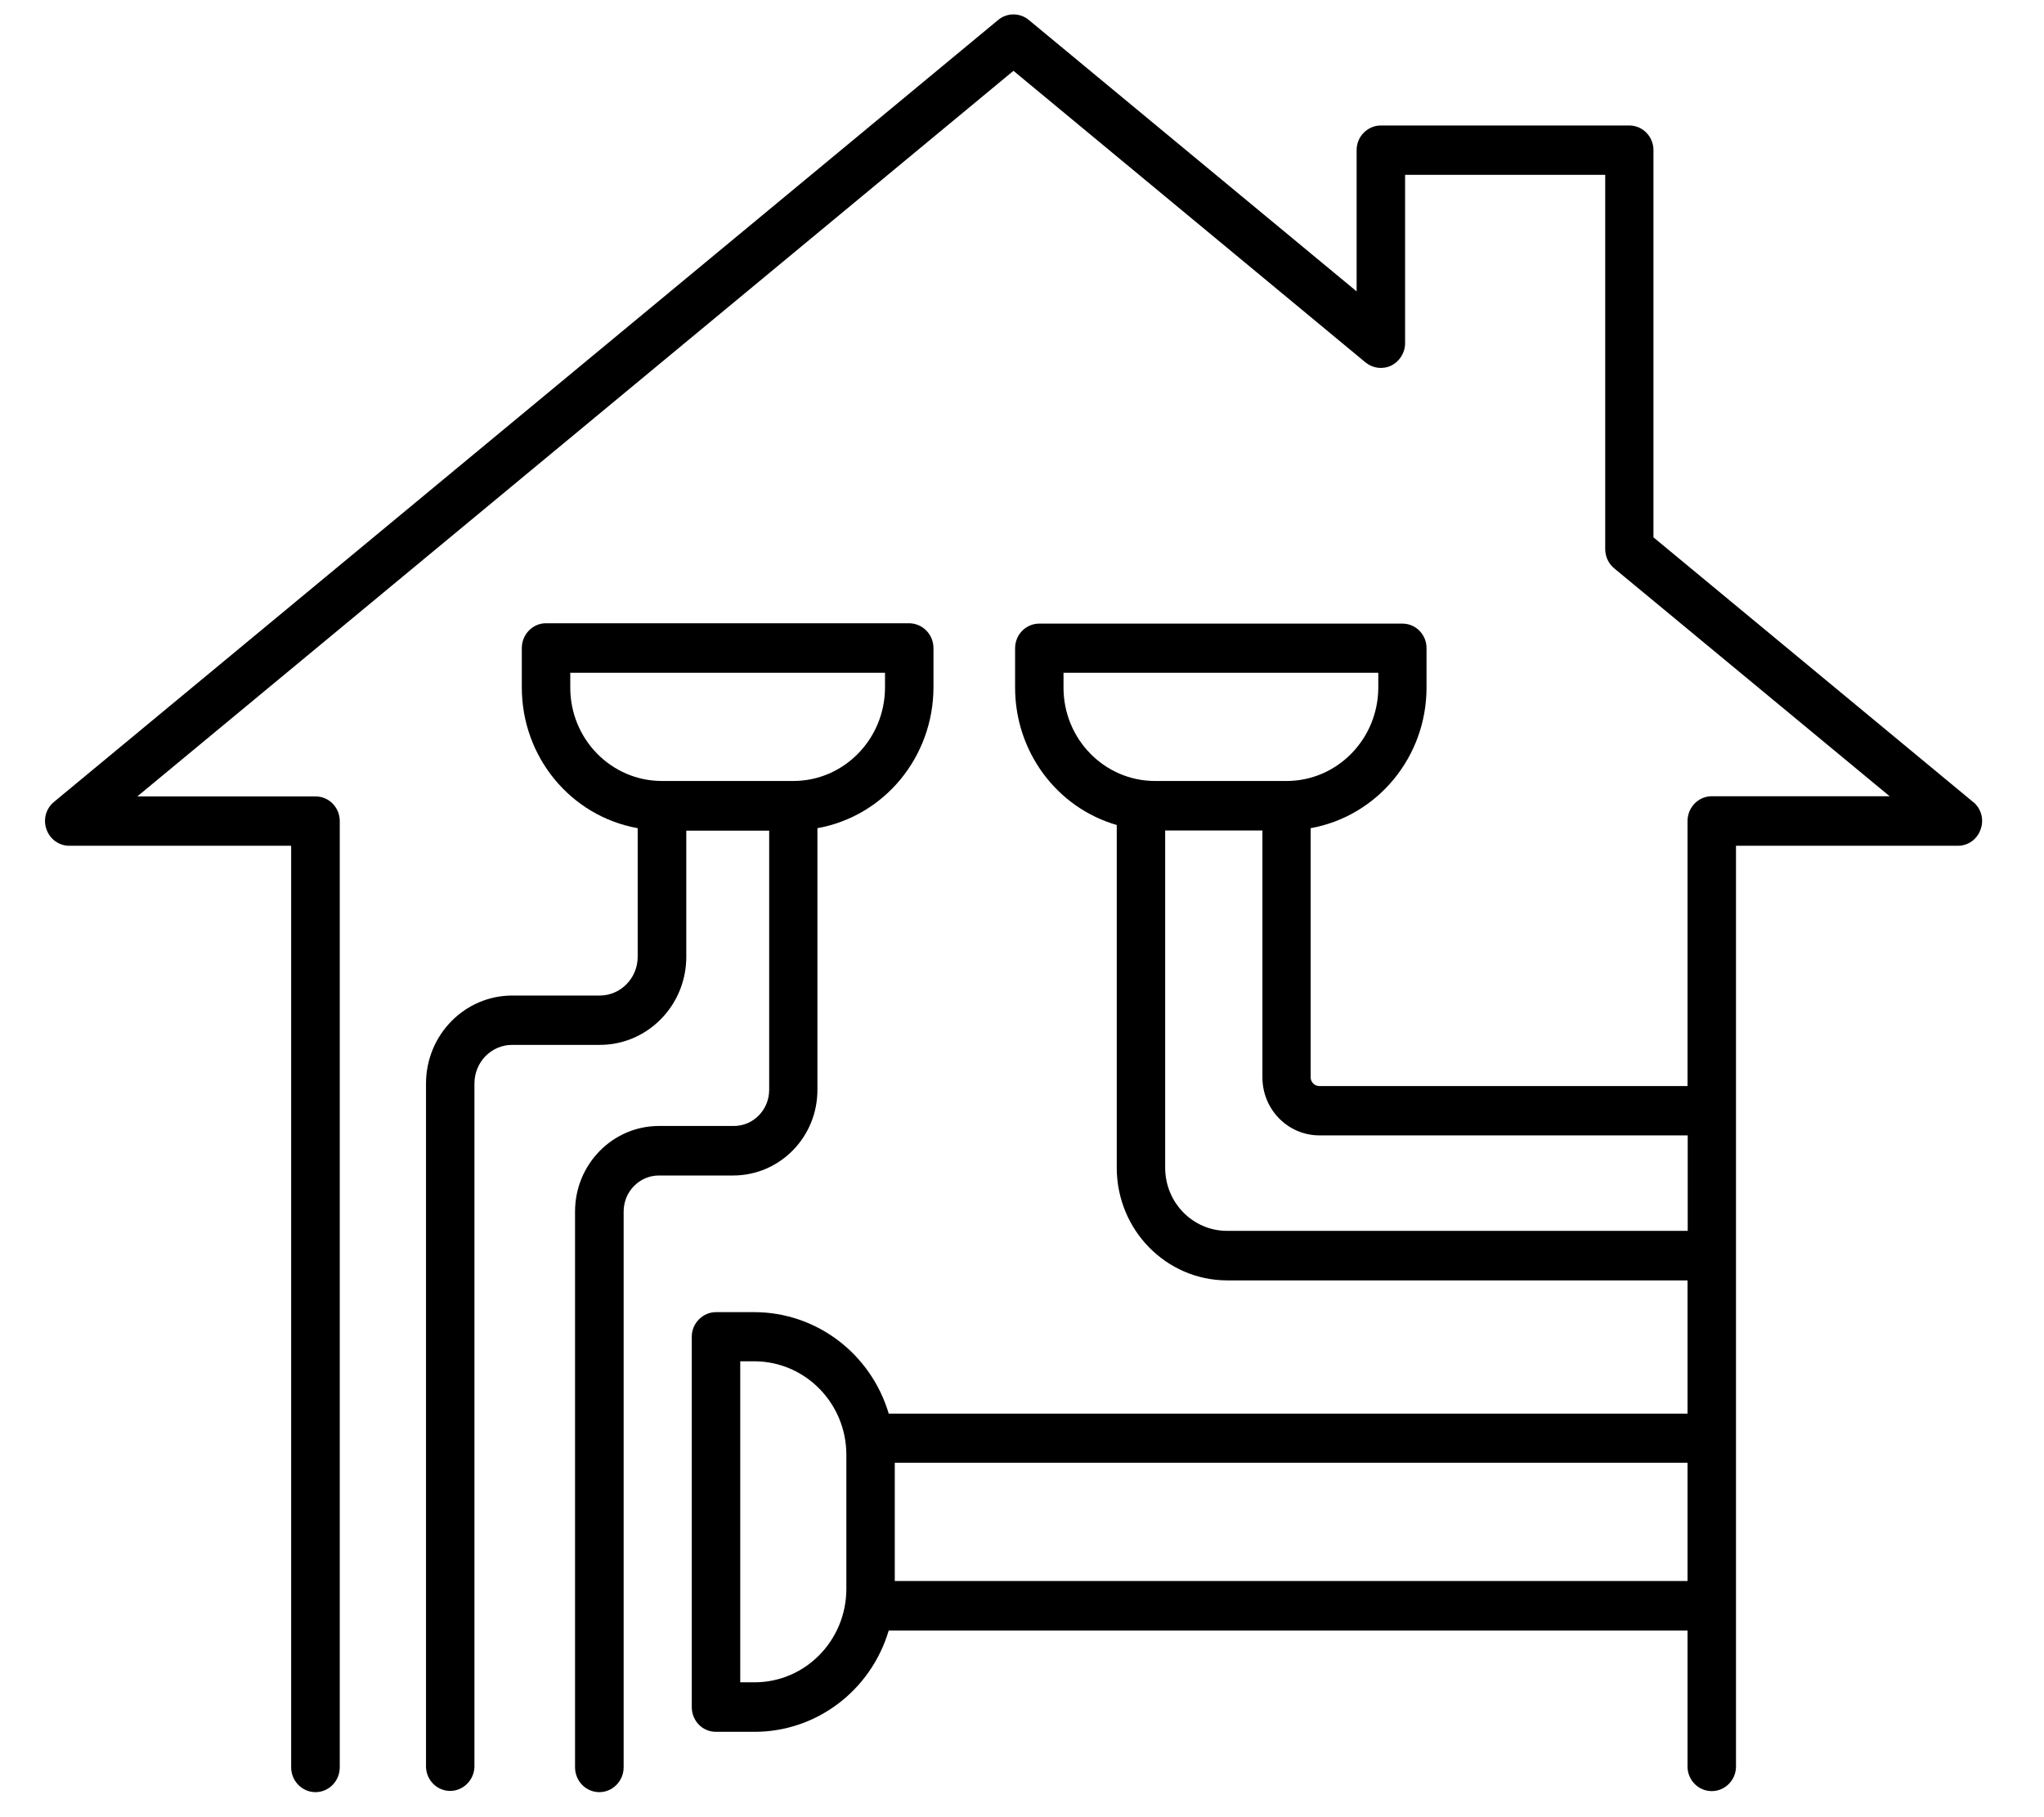
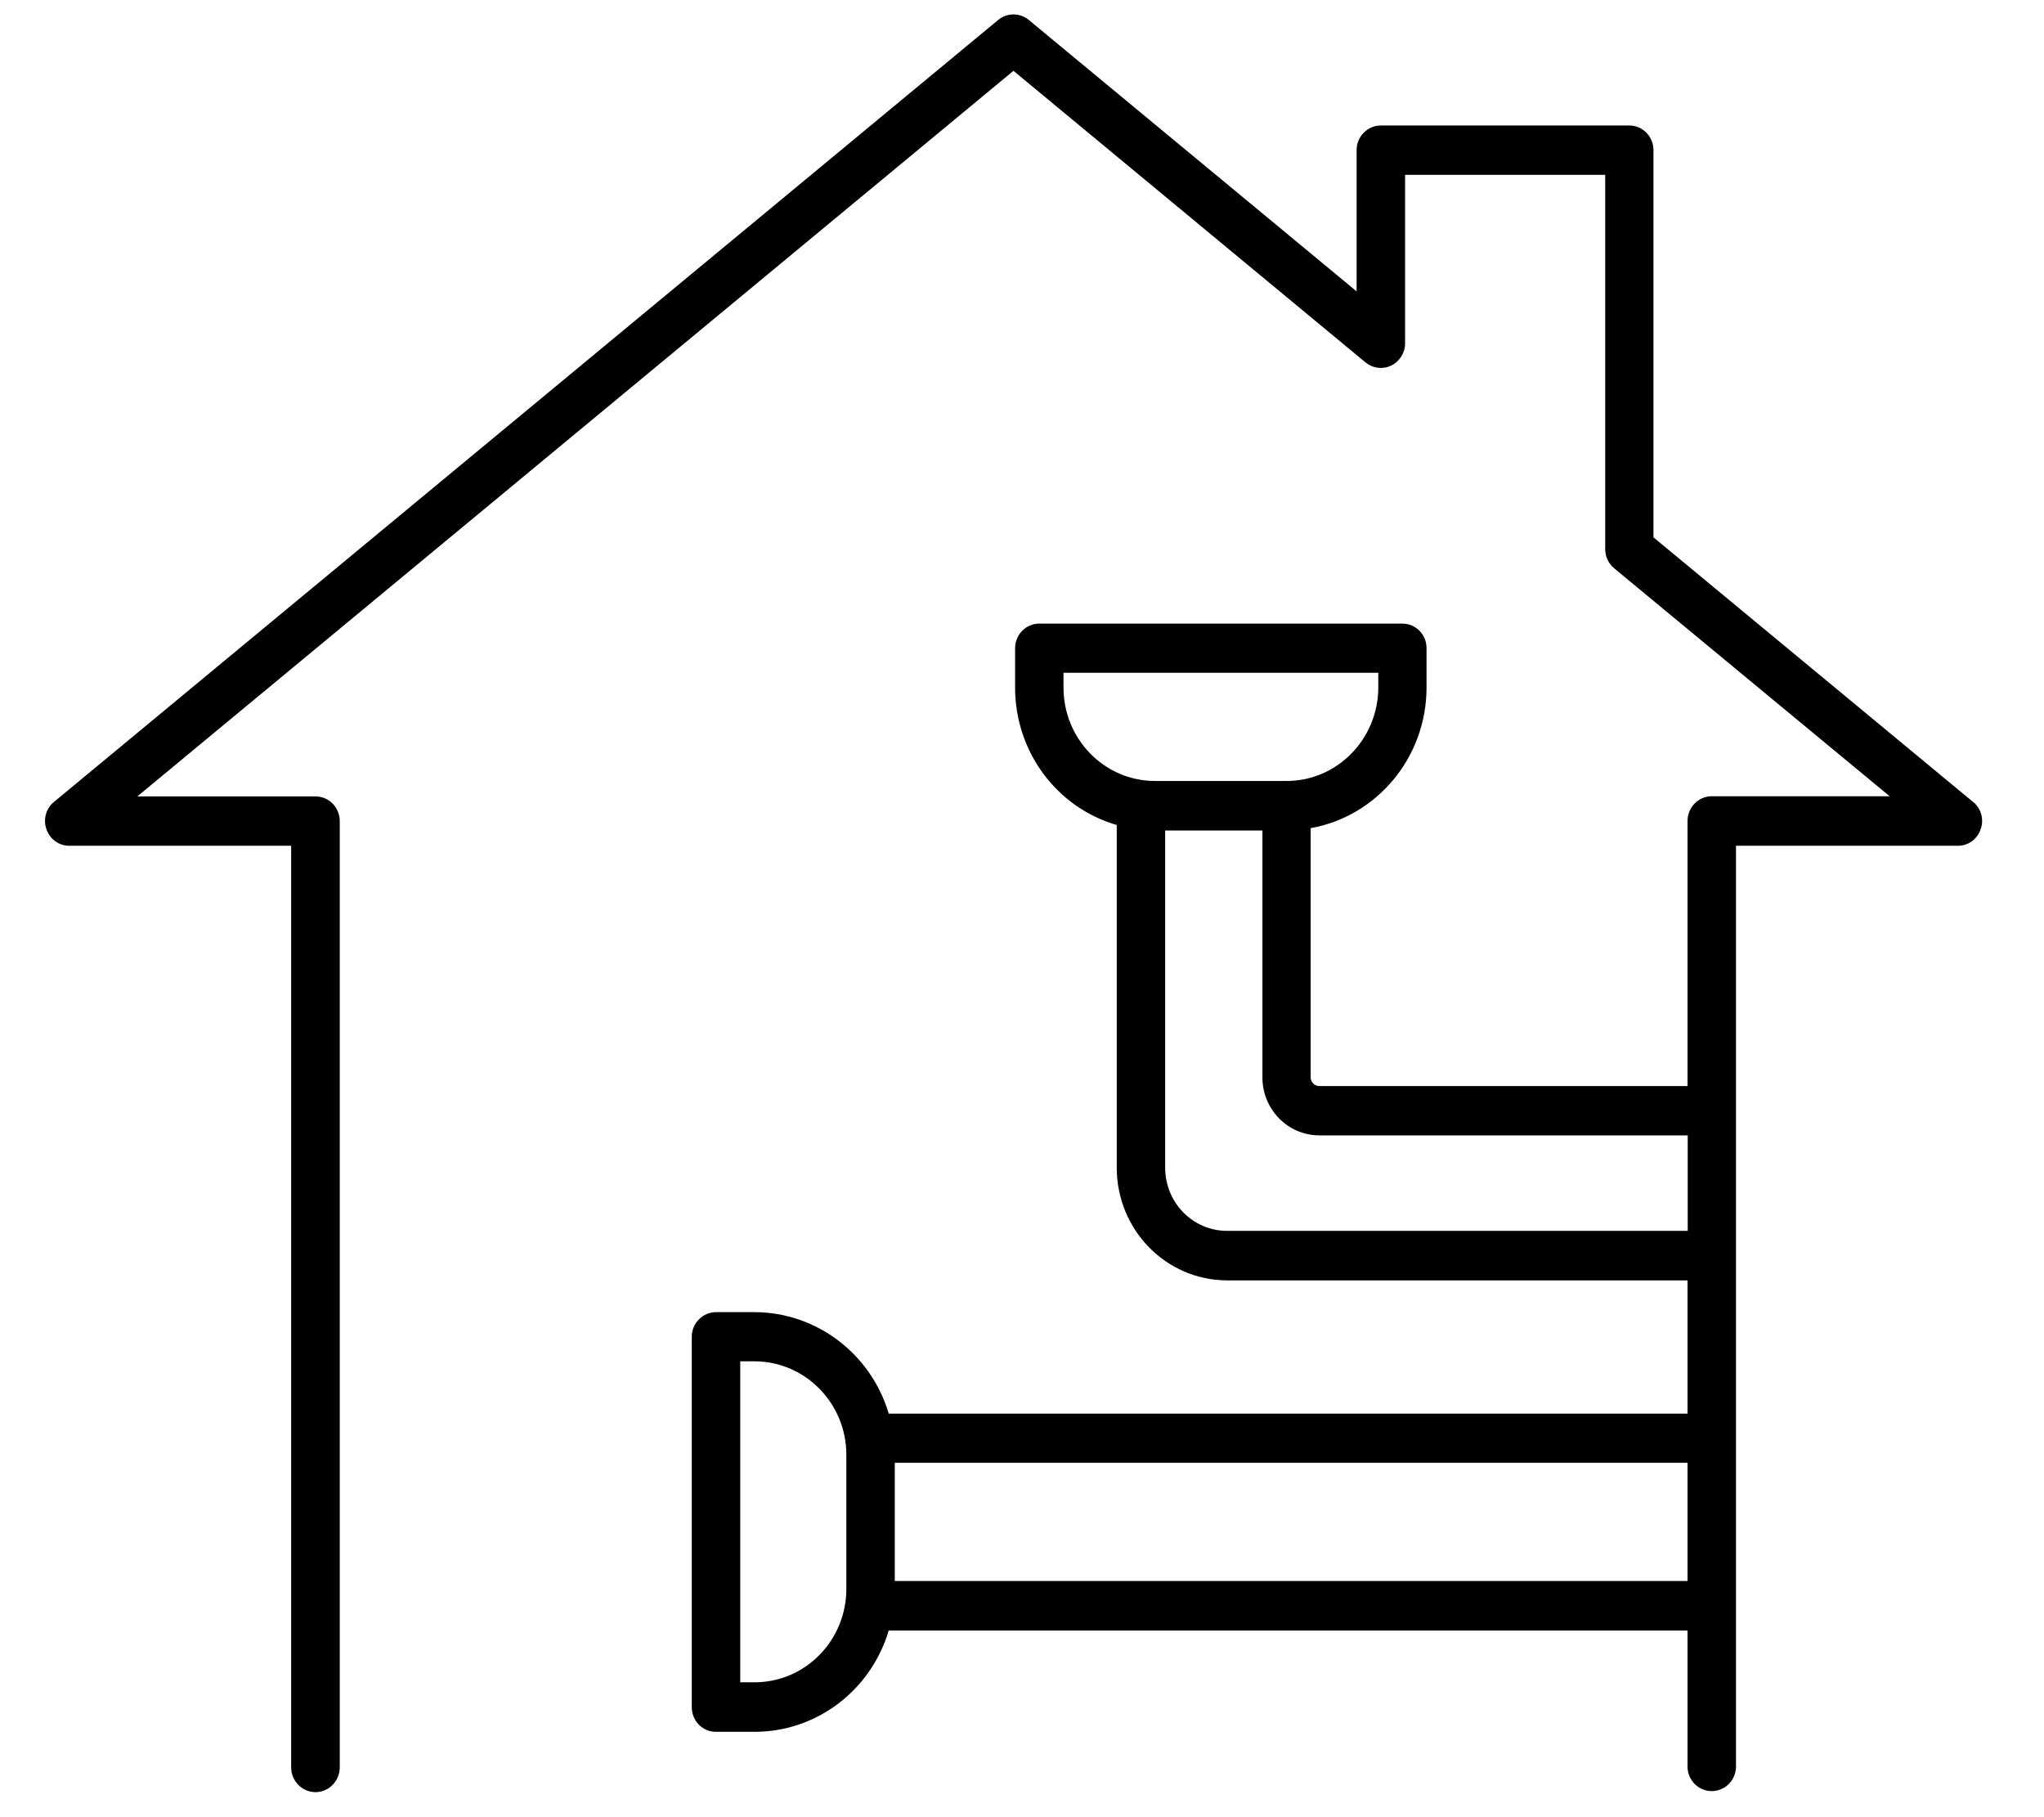
<svg xmlns="http://www.w3.org/2000/svg" width="45px" height="40px" viewBox="0 0 44 40" version="1.1">
  <g id="surface1">
    <path style=" stroke:none;fill-rule:nonzero;fill:rgb(0%,0%,0%);fill-opacity:1;" d="M 42.938 17.652 L 35.902 11.828 L 35.902 3.305 C 35.902 3.004 35.664 2.762 35.367 2.762 L 29.898 2.762 C 29.758 2.762 29.625 2.82 29.523 2.922 C 29.422 3.023 29.367 3.16 29.367 3.305 L 29.367 6.414 L 22.148 0.438 C 21.953 0.277 21.672 0.277 21.477 0.438 L 0.688 17.652 C 0.512 17.797 0.445 18.039 0.523 18.254 C 0.598 18.473 0.801 18.617 1.023 18.617 L 5.91 18.617 L 5.91 38.902 C 5.91 39.203 6.152 39.449 6.445 39.449 C 6.742 39.449 6.98 39.203 6.98 38.902 L 6.98 18.074 C 6.98 17.773 6.742 17.531 6.449 17.531 L 2.523 17.531 L 21.812 1.559 L 29.562 7.977 C 29.723 8.109 29.941 8.137 30.129 8.047 C 30.312 7.957 30.434 7.766 30.434 7.555 L 30.434 3.848 L 34.84 3.848 L 34.84 12.086 C 34.84 12.25 34.91 12.402 35.035 12.508 L 41.102 17.527 L 37.184 17.527 C 36.891 17.527 36.652 17.773 36.652 18.074 L 36.652 23.906 L 28.543 23.906 C 28.496 23.906 28.445 23.887 28.41 23.848 C 28.375 23.812 28.355 23.766 28.355 23.715 L 28.355 18.23 C 29.828 17.965 30.906 16.66 30.906 15.137 L 30.906 14.266 C 30.906 13.969 30.672 13.73 30.379 13.727 L 22.379 13.727 C 22.086 13.727 21.848 13.969 21.848 14.27 L 21.848 15.137 C 21.848 16.543 22.762 17.777 24.086 18.16 L 24.086 25.711 C 24.09 27.074 25.172 28.18 26.512 28.184 L 36.652 28.184 L 36.652 31.117 L 19.066 31.117 C 18.672 29.793 17.473 28.887 16.113 28.883 L 15.262 28.883 C 15.121 28.883 14.988 28.941 14.887 29.043 C 14.785 29.145 14.73 29.281 14.73 29.426 L 14.73 37.578 C 14.73 37.723 14.785 37.859 14.887 37.965 C 14.988 38.066 15.121 38.121 15.262 38.121 L 16.113 38.121 C 17.473 38.121 18.672 37.215 19.066 35.891 L 36.652 35.891 L 36.652 38.906 C 36.664 39.195 36.898 39.426 37.184 39.426 C 37.473 39.426 37.707 39.195 37.719 38.906 L 37.719 18.617 L 42.605 18.617 C 42.832 18.617 43.031 18.473 43.105 18.254 C 43.184 18.039 43.117 17.797 42.941 17.652 Z M 22.914 15.137 L 22.914 14.809 L 29.844 14.809 L 29.844 15.137 C 29.84 16.27 28.938 17.191 27.824 17.191 L 24.93 17.191 C 23.816 17.191 22.914 16.27 22.914 15.137 Z M 26.516 27.094 C 25.762 27.094 25.152 26.473 25.152 25.703 L 25.152 18.281 L 27.293 18.281 L 27.293 23.715 C 27.293 24.422 27.855 24.992 28.547 24.992 L 36.656 24.992 L 36.656 27.094 Z M 16.113 37.031 L 15.797 37.031 L 15.797 29.965 L 16.113 29.965 C 17.23 29.969 18.133 30.891 18.133 32.023 L 18.133 34.973 C 18.133 36.109 17.23 37.031 16.113 37.031 Z M 19.199 34.801 L 19.199 32.199 L 36.652 32.199 L 36.652 34.801 Z M 19.199 34.801 " />
-     <path style=" stroke:none;fill-rule:nonzero;fill:rgb(0%,0%,0%);fill-opacity:1;" d="M 17.496 23.984 L 17.496 18.23 C 18.973 17.965 20.047 16.66 20.051 15.133 L 20.051 14.266 C 20.051 13.965 19.812 13.723 19.516 13.719 L 11.52 13.719 C 11.227 13.719 10.988 13.965 10.988 14.266 L 10.988 15.133 C 10.988 16.66 12.062 17.965 13.539 18.23 L 13.539 21.062 C 13.539 21.531 13.164 21.914 12.703 21.914 L 10.777 21.914 C 9.73 21.914 8.879 22.781 8.879 23.852 L 8.879 38.902 C 8.891 39.191 9.125 39.422 9.41 39.422 C 9.695 39.422 9.93 39.191 9.945 38.902 L 9.945 23.852 C 9.945 23.379 10.316 23 10.777 23 L 12.707 23 C 13.754 23 14.609 22.133 14.609 21.062 L 14.609 18.285 L 16.434 18.285 L 16.434 23.988 C 16.434 24.43 16.086 24.785 15.656 24.785 L 14.008 24.785 C 12.988 24.785 12.16 25.629 12.16 26.668 L 12.16 38.902 C 12.16 39.203 12.398 39.449 12.695 39.449 C 12.988 39.449 13.23 39.203 13.23 38.902 L 13.23 26.668 C 13.23 26.23 13.578 25.875 14.008 25.875 L 15.648 25.875 C 16.672 25.871 17.5 25.027 17.496 23.984 Z M 12.055 15.137 L 12.055 14.809 L 18.984 14.809 L 18.984 15.137 C 18.98 16.27 18.078 17.191 16.965 17.191 L 14.074 17.191 C 12.957 17.191 12.055 16.27 12.055 15.137 Z M 12.055 15.137 " />
  </g>
</svg>